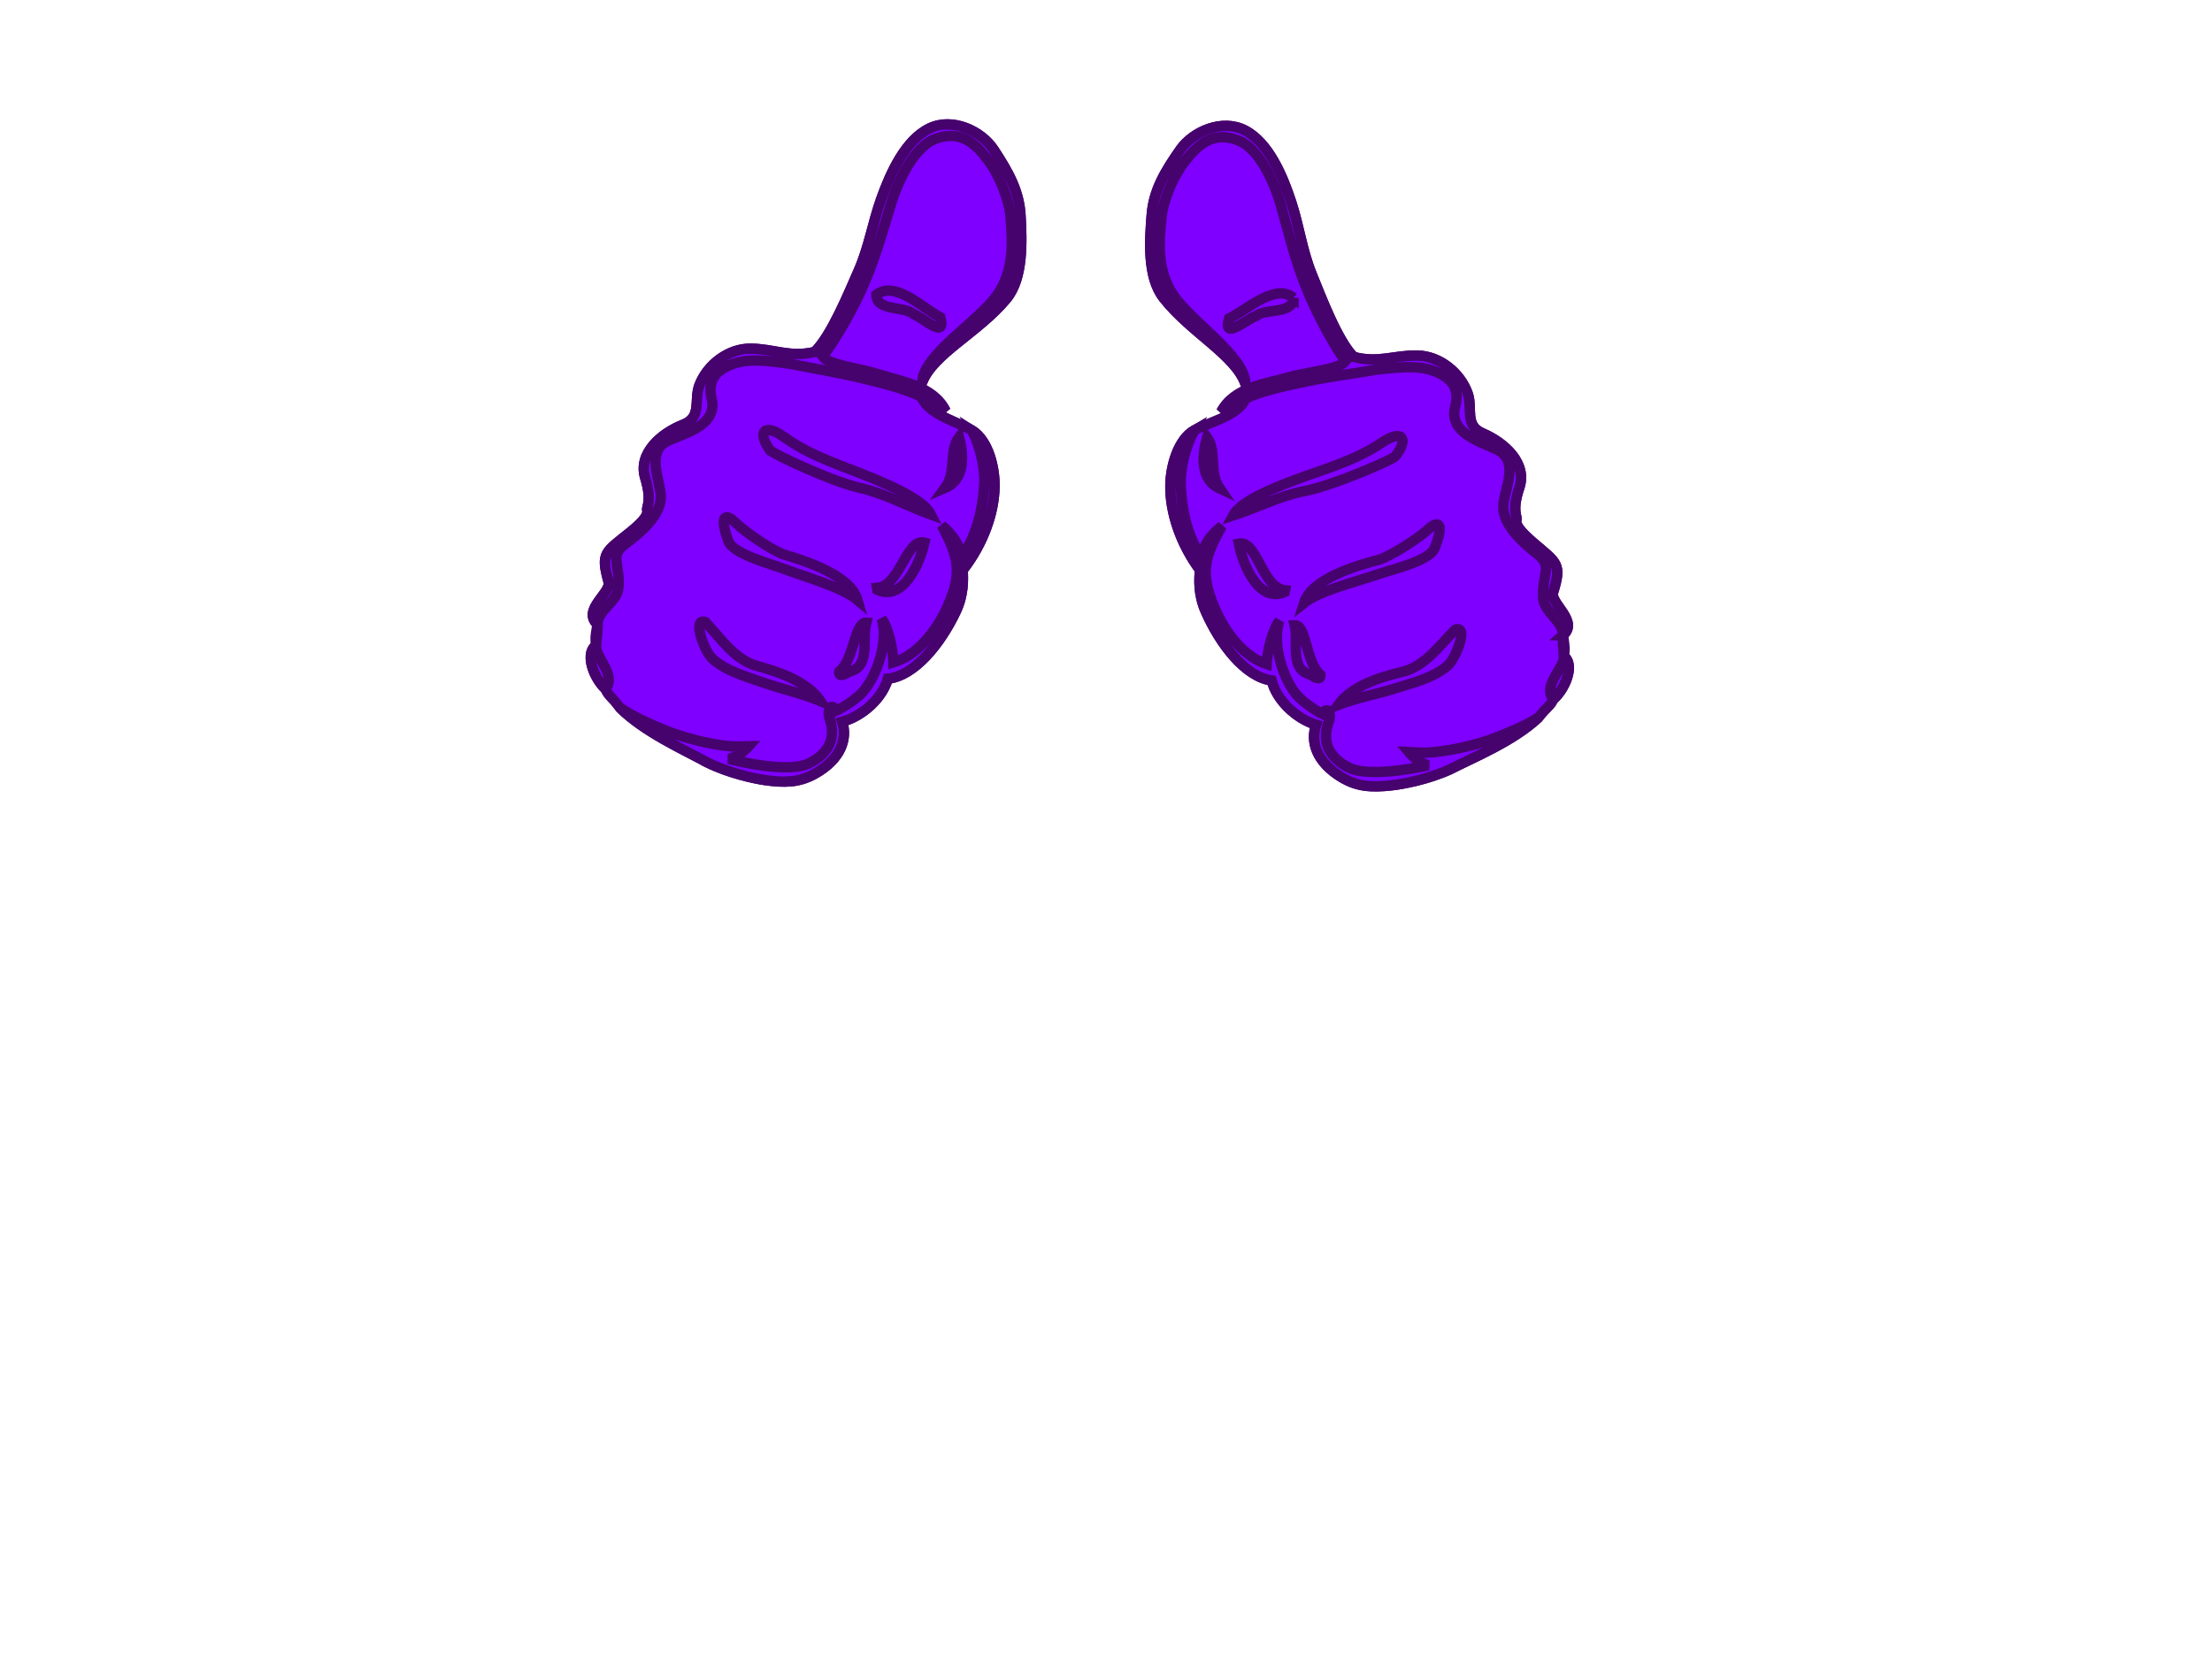
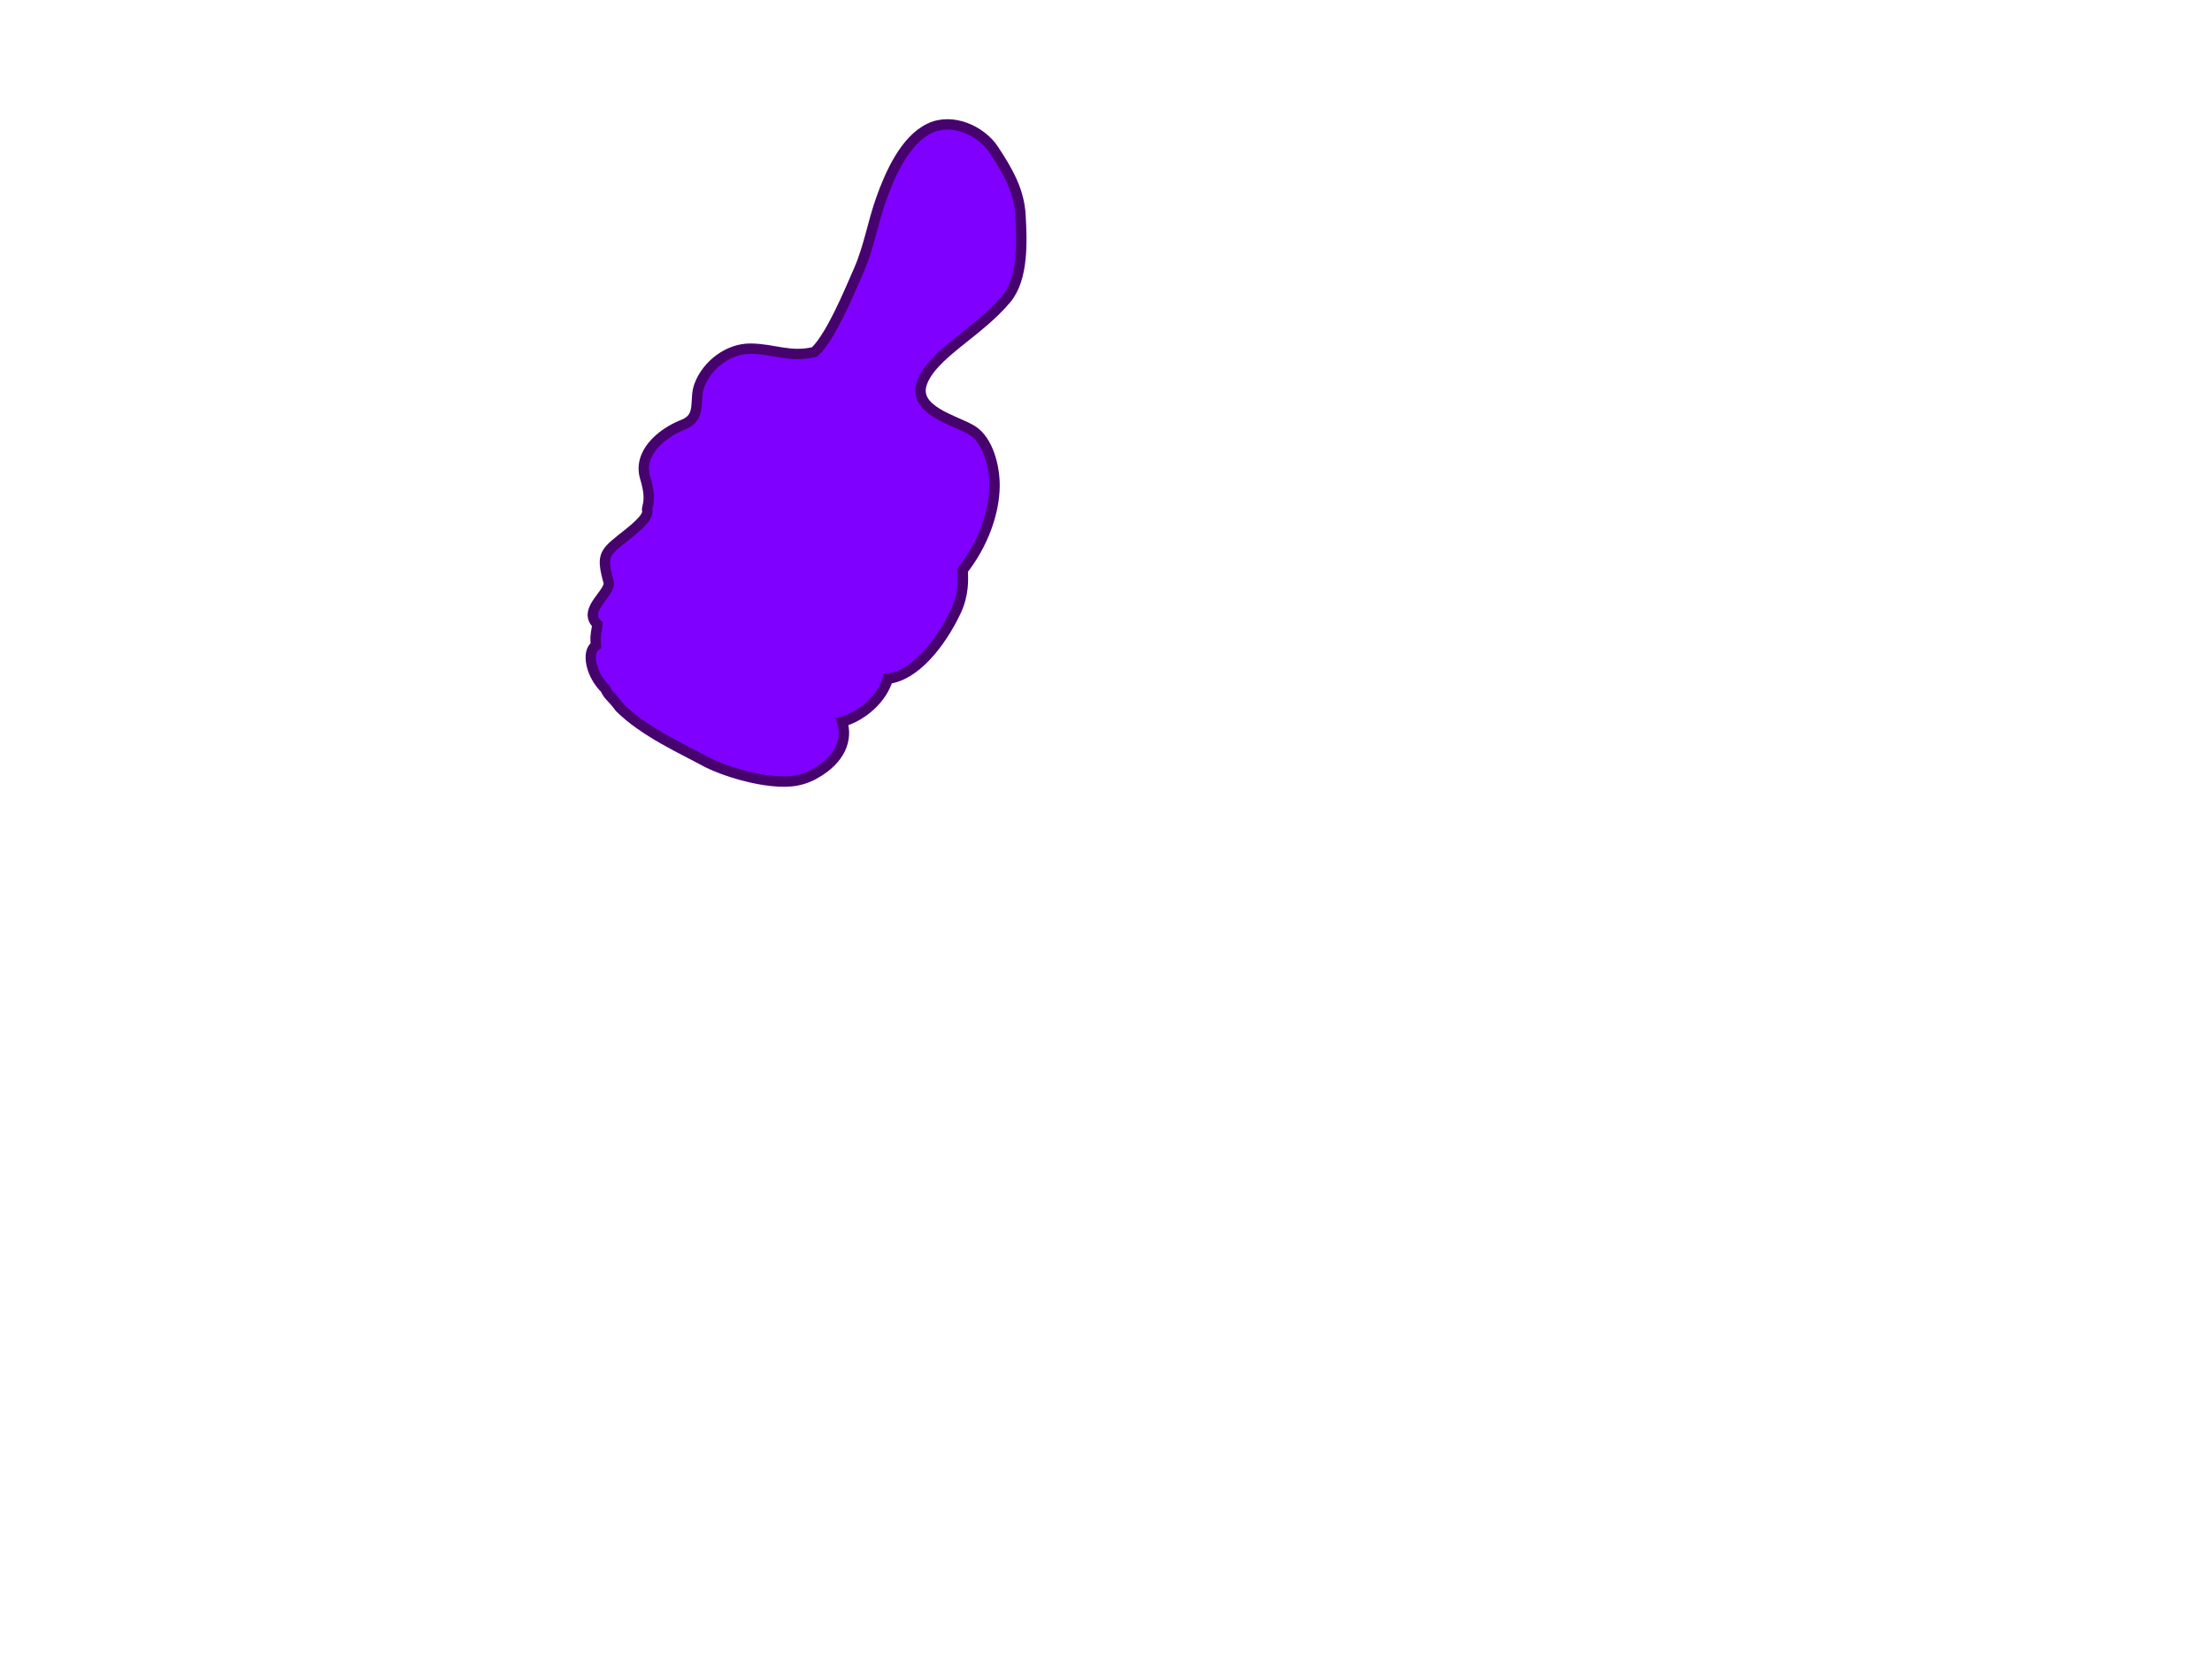
<svg xmlns="http://www.w3.org/2000/svg" width="640" height="480">
  <defs>
    <clipPath clipPathUnits="userSpaceOnUse" id="clipPath2440">
-       <path d="m114.666,142.227c0,12.53 -9.304,22.699 -20.768,22.699c-11.464,0 -20.768,-10.169 -20.768,-22.699c0,-12.53 9.304,-22.699 20.768,-22.699c11.464,0 20.768,10.169 20.768,22.699z" stroke-width="4" stroke-miterlimit="4" stroke-linejoin="round" stroke-linecap="round" stroke-dashoffset="0" marker-start="none" marker-mid="none" marker-end="none" fill-rule="nonzero" fill="#ffcc00" id="path2442" />
-     </clipPath>
+       </clipPath>
    <clipPath clipPathUnits="userSpaceOnUse" id="clipPath2504">
-       <path d="m-43.341,220.359a7.955,10.387 0 1 1-15.91,0a7.955,10.387 0 1 115.91,0z" stroke-width="4" stroke-miterlimit="4" stroke-linejoin="round" stroke-linecap="round" stroke-dashoffset="0" marker-start="none" marker-mid="none" marker-end="none" fill-rule="nonzero" fill="#808080" opacity="0.71" id="path2506" />
-     </clipPath>
+       </clipPath>
  </defs>
  <g>
-     <path transform="rotate(-40 378.765,136.979) " d="m404.957,220.059c-2.224,3.585 -2.025,3.16 -3.708,4.861c0.925,3.261 -4.605,7.325 -10.344,7.533c-2.017,0.991 -2.561,0.417 -6.638,1.274c-10.014,0.586 -21.951,-3.273 -29.39,-4.981c-6.696,-1.867 -13.059,-5.46 -15.782,-7.266c-4.932,-3.273 -7.881,-6.128 -9.556,-10.897c-2.919,-8.319 -0.353,-14.026 4.048,-16.579c-3.413,-5.297 -4.12,-12.974 -1.611,-18.09c-5.188,-5.688 -4.712,-17.576 -1.769,-27.668c1.485,-5.095 4.492,-8.256 6.419,-10.177c0.56,-9.461 4.131,-18.462 9.257,-24.346c3.532,-4.052 10.041,-8.611 15.463,-7.668c5.423,0.942 16.815,7.41 19.96,-0.781c3.146,-8.192 -2.574,-21.524 -2.16,-34.235c0.252,-7.815 7.839,-15.58 12.841,-20.659c4.99,-5.064 11.014,-7.144 18.505,-9.139c6.168,-1.644 14.988,0.95 17.828,7.721c3.038,7.246 -0.162,17.38 -3.145,24.759c-2.695,6.67 -6.567,12.686 -8.807,19.668c-2.197,6.848 -6.591,19.35 -6.076,26.025c4.177,6.031 9.342,7.148 14.439,11.617c4.785,4.195 6.301,11.777 4.023,17.783c-1.615,4.253 -6.723,6.297 -4.052,11.569c3.184,6.291 4.228,15.026 -1.948,18.813c-6.177,3.787 -5.765,6.05 -6.695,6.665c-0.932,0.617 -1.433,2.48 -0.493,8.12c1.516,9.107 2.456,10.015 -4.873,14.763c-2.723,1.764 0.453,11.224 -5.736,11.313z" stroke-width="3" stroke="#46026d" fill="#7f00ff" id="svg_2" />
-     <path transform="rotate(-40 378.765,136.979) " d="m354.876,228.747c7.439,1.708 19.376,5.566 29.39,4.981c-5.359,-0.729 -9.792,-2.358 -12.167,-3.116c-5.22,-1.668 -10.815,-4.45 -14.861,-6.949c-4.585,-2.831 -5.41,-3.777 -8.202,-6.383c0.005,2.272 0.575,4.732 1.859,6.564c-5.072,-2.635 -15.864,-8.961 -18.122,-14.459c-2.195,-5.349 -1.54,-10.49 4.117,-13.666c2.029,-1.056 3.107,-3.849 0.048,-3.058c-0.684,-1.421 -2.115,-6.101 -2.109,-9.121c0.015,-6.317 4.329,-16.163 9.959,-19.417c-3.376,0.674 -8.683,4.781 -10.904,7.227c-3.645,-5.867 -3.426,-14.739 -0.883,-22.724c3.302,-10.366 7.368,-12.64 16.648,-16.211c-5.114,-0.135 -7.779,1.212 -10.178,2.865c0.59,-7.123 4.361,-13.958 8.566,-19.454c3.054,-3.991 8.127,-7.629 13.309,-9.768c-5.421,-0.944 -11.931,3.616 -15.463,7.668c-5.126,5.885 -8.698,14.885 -9.257,24.346c-1.927,1.921 -4.934,5.084 -6.419,10.177c-2.943,10.091 -3.419,21.98 1.769,27.668c-2.509,5.116 -1.801,12.793 1.611,18.09c-4.401,2.552 -6.967,8.26 -4.048,16.579c1.675,4.769 4.624,7.624 9.556,10.897c2.723,1.806 9.086,5.399 15.782,7.266zm61.183,-42.883c0.93,-0.616 0.517,-2.879 6.695,-6.665c6.176,-3.787 5.132,-12.522 1.948,-18.813c-2.67,-5.272 2.438,-7.316 4.052,-11.569c2.278,-6.006 0.762,-13.588 -4.023,-17.783c-5.097,-4.469 -10.262,-5.585 -14.439,-11.617c-0.515,-6.676 3.879,-19.177 6.076,-26.025c2.239,-6.983 6.112,-12.999 8.807,-19.668c2.983,-7.379 6.183,-17.513 3.145,-24.759c-2.841,-6.771 -11.66,-9.365 -17.828,-7.721c-7.491,1.995 -13.515,4.075 -18.505,9.139c-5.002,5.079 -12.59,12.844 -12.841,20.659c-0.414,12.711 5.306,26.043 2.16,34.235c5.105,-6.148 -0.422,-23.508 0.563,-33.086c0.931,-9.001 7.247,-14.976 12.138,-19.709c3.142,-3.041 9.769,-6.682 15.668,-7.856c4.827,-0.96 11.275,-1.786 15.142,5.073c3.579,5.935 0.086,16.966 -2.468,22.641c-3.541,7.867 -7.411,15.374 -10.336,25.008c-1.886,6.213 -3.738,14.677 -4.348,21.537c-2.766,0.685 -10.682,-4.853 -15.425,-6.957c-6.448,-2.862 -13.993,-8.019 -21.516,-4.985c9.877,1.098 16.783,5.003 24.846,9.318c6.011,3.216 11.795,6.986 17.674,10.389c4.423,3.072 9.62,6.19 12.269,10.907c2.381,4.238 2.837,8.442 -1.917,11.762c-6.341,4.427 -1.184,12.135 1.152,17.13c3.14,6.714 -4.876,9.918 -8.598,13.425c-4.064,3.831 -2.978,11.789 -1.805,17.434c1.215,5.851 -2.609,5.098 -6.902,10.836c-2.475,3.31 0.214,8.72 -2.487,11.914c6.189,-0.088 3.013,-9.549 5.736,-11.313c7.329,-4.748 6.389,-5.656 4.873,-14.763c-0.94,-5.64 -0.439,-7.503 0.493,-8.12zm-25.155,46.59c3.392,0.053 11.143,-2.957 10.344,-7.533c-1.846,2.594 -10.353,2.433 -10.344,7.533l0,0zm-17.247,-27.098c3.07,-0.026 12.402,-4.985 8.476,-6.574c-6.303,0.527 -13.516,2.581 -19.688,-0.517c-6.162,-3.096 -13.798,-6.189 -20.297,-4.583c6.159,2.178 10.183,4.666 16.073,7.098c4.761,1.964 10.087,4.624 15.436,4.576zm-29.851,-21.609c-0.984,-5.482 6.246,-13.638 3.544,-15.801c-2.376,4.677 -9.51,8.597 -5.638,14.001c0.126,0.716 0.994,3.407 2.094,1.8zm48.928,-6.885c7.172,-3.914 5.793,-5.546 1.921,-5.342c-4.116,0.219 -13.899,-1.202 -16.585,-2.472c-6.015,-2.842 -18.355,-8.264 -24.514,-4.306c5.689,0.149 15.612,5.052 22.269,7.621c3.715,1.432 13.401,6.415 16.909,4.5zm-41.038,-18.466c-4.709,-4.902 3.281,-16.386 -1.572,-18.935c-2.997,5.353 -6.705,16.942 1.156,19.266l0.416,-0.331l0,0zm49.491,-9.176c6.16,-1.44 6.64,-4.821 -0.854,-5.581c-9.265,-0.941 -18.434,-5.258 -26.902,-8.181c-5.501,-1.897 -15.023,-5.061 -19.387,-3.304c6.778,2.726 14.092,4.347 20.388,7.871c7.287,4.078 25.473,9.494 26.755,9.196zm-38.305,-39.252c-4.128,2.802 -9.53,7.84 -6.731,13.739c0.532,-5.755 6.377,-8.745 6.731,-13.739zm45.075,-14.793c-1.32,-6.72 -12.117,-5.973 -18.139,-7.428c-5.732,3.813 3.796,3.352 6.364,4.462c3.716,-0.025 8.493,6.59 11.776,2.966z" stroke-width="3" stroke="#46026d" fill="#7f00ff" id="svg_3" />
    <path transform="rotate(40 247.399,135.428) " id="svg_14" d="m219.373,217.981c2.131,3.65 1.942,3.22 3.583,4.97c-1.017,3.232 4.415,7.459 10.167,7.838c1.996,1.051 2.558,0.493 6.622,1.472c10.029,0.883 22.114,-2.619 29.624,-4.105c6.769,-1.667 13.254,-5.069 16.035,-6.794c5.04,-3.126 8.079,-5.892 9.892,-10.61c3.163,-8.229 0.75,-14.012 -3.595,-16.694c3.574,-5.196 4.5,-12.849 2.126,-18.037c5.363,-5.531 5.22,-17.431 2.55,-27.606c-1.347,-5.137 -4.273,-8.387 -6.152,-10.365c-0.297,-9.474 -3.628,-18.58 -8.605,-24.614c-3.428,-4.156 -9.829,-8.908 -15.297,-8.127c-5.466,0.782 -17.074,6.908 -20,-1.373c-2.926,-8.283 3.186,-21.441 3.129,-34.16c-0.034,-7.821 -7.426,-15.809 -12.303,-21.034c-4.861,-5.211 -10.848,-7.47 -18.307,-9.687c-6.139,-1.827 -15.06,0.502 -18.101,7.188c-3.252,7.153 -0.324,17.38 2.46,24.845c2.515,6.748 6.231,12.878 8.28,19.923c2.011,6.911 6.069,19.541 5.364,26.198c-4.358,5.907 -9.57,6.869 -14.81,11.185c-4.917,4.052 -6.652,11.586 -4.535,17.658c1.499,4.299 6.566,6.495 3.741,11.686c-3.373,6.195 -4.665,14.894 1.424,18.864c6.09,3.97 5.612,6.219 6.528,6.864c0.917,0.645 1.368,2.522 0.267,8.132c-1.776,9.059 -2.745,9.937 4.474,14.903c2.681,1.845 -0.77,11.207 5.436,11.48z" stroke-width="3" stroke="#46026d" fill="#7f00ff" />
-     <path transform="rotate(40 247.399,135.428) " id="svg_15" d="m269.369,228.156c-7.51,1.486 -19.596,4.988 -29.624,4.105c5.396,-0.569 9.889,-2.065 12.294,-2.753c5.283,-1.512 10.974,-4.126 15.103,-6.504c4.68,-2.693 5.533,-3.615 8.409,-6.137c-0.071,2.272 -0.711,4.714 -2.049,6.507c5.163,-2.483 16.165,-8.486 18.585,-13.915c2.353,-5.282 1.84,-10.441 -3.745,-13.785c-2.004,-1.116 -3.008,-3.941 0.038,-3.06c0.726,-1.4 2.295,-6.035 2.371,-9.055c0.163,-6.314 -3.888,-16.285 -9.444,-19.706c3.367,0.773 8.576,5.036 10.736,7.547c3.823,-5.756 3.85,-14.632 1.524,-22.689c-3.021,-10.463 -7.037,-12.856 -16.246,-16.702c5.134,0.017 7.769,1.443 10.131,3.167c-0.395,-7.14 -3.982,-14.083 -8.047,-19.703c-2.953,-4.082 -7.94,-7.87 -13.078,-10.163c5.467,-0.781 11.869,3.971 15.297,8.127c4.976,6.034 8.308,15.14 8.605,24.614c1.878,1.978 4.805,5.228 6.152,10.365c2.67,10.176 2.813,22.075 -2.55,27.606c2.373,5.188 1.448,12.841 -2.126,18.037c4.345,2.682 6.758,8.465 3.595,16.694c-1.813,4.718 -4.852,7.484 -9.892,10.61c-2.781,1.724 -9.267,5.127 -16.035,6.794zm-60.173,-44.691c-0.916,-0.645 -0.438,-2.895 -6.528,-6.864c-6.09,-3.97 -4.797,-12.67 -1.424,-18.864c2.825,-5.191 -2.243,-7.387 -3.741,-11.686c-2.117,-6.072 -0.383,-13.606 4.535,-17.658c5.239,-4.316 10.452,-5.278 14.81,-11.185c0.705,-6.657 -3.353,-19.287 -5.364,-26.198c-2.05,-7.045 -5.765,-13.175 -8.28,-19.923c-2.784,-7.465 -5.711,-17.691 -2.46,-24.845c3.041,-6.686 11.962,-9.015 18.101,-7.188c7.459,2.218 13.446,4.476 18.307,9.687c4.877,5.226 12.268,13.213 12.303,21.034c0.057,12.72 -6.055,25.877 -3.129,34.16c-4.948,-6.298 1.082,-23.488 0.366,-33.092c-0.682,-9.026 -6.848,-15.187 -11.624,-20.064c-3.067,-3.133 -9.612,-6.97 -15.498,-8.32c-4.815,-1.105 -11.258,-2.123 -15.33,4.62c-3.756,5.827 -0.564,16.956 1.839,22.706c3.331,7.972 7.002,15.592 9.665,25.31c1.717,6.265 3.339,14.784 3.759,21.66c2.754,0.767 10.854,-4.534 15.668,-6.497c6.549,-2.669 14.265,-7.601 21.725,-4.344c-9.937,0.806 -16.977,4.502 -25.186,8.575c-6.122,3.038 -12.03,6.635 -18.024,9.86c-4.523,2.941 -9.825,5.904 -12.616,10.54c-2.506,4.165 -3.082,8.355 1.594,11.816c6.236,4.615 0.847,12.164 -1.638,17.091c-3.339,6.618 4.613,10.058 8.25,13.677c3.968,3.949 2.656,11.872 1.32,17.483c-1.384,5.811 2.476,5.172 6.619,11.038c2.39,3.382 -0.459,8.711 2.16,11.984c-6.206,-0.273 -2.755,-9.635 -5.436,-11.48c-7.22,-4.966 -6.251,-5.844 -4.474,-14.903c1.101,-5.61 0.651,-7.488 -0.267,-8.132zm23.926,47.324c-3.403,-0.048 -11.094,-3.288 -10.167,-7.838c1.779,2.648 10.319,2.74 10.167,7.838l0,0zm18.063,-26.577c-3.079,-0.117 -12.301,-5.353 -8.317,-6.826c6.307,0.716 13.486,2.985 19.764,0.069c6.27,-2.911 14.016,-5.776 20.491,-3.977c-6.239,1.996 -10.346,4.363 -16.325,6.619c-4.831,1.822 -10.246,4.322 -15.612,4.115zm30.554,-20.714c1.14,-5.45 -5.884,-13.822 -3.112,-15.902c2.251,4.745 9.299,8.878 5.261,14.165c-0.145,0.712 -1.091,3.377 -2.149,1.737zm-48.892,-8.34c-7.084,-4.125 -5.653,-5.718 -1.777,-5.396c4.122,0.34 13.977,-0.79 16.708,-1.978c6.113,-2.662 18.646,-7.715 24.712,-3.577c-5.711,-0.02 -15.804,4.587 -22.555,6.956c-3.767,1.323 -13.622,6.015 -17.089,3.995zm41.688,-17.237c4.861,-4.76 -2.83,-16.479 2.109,-18.884c2.857,5.442 6.25,17.136 -1.7,19.227l-0.409,-0.343l0,0zm-49.389,-10.648c-6.142,-1.62 -6.527,-5.016 1.012,-5.554c9.322,-0.665 18.641,-4.707 27.217,-7.376c5.571,-1.735 15.212,-4.614 19.541,-2.726c-6.874,2.523 -14.258,3.926 -20.672,7.261c-7.426,3.86 -25.823,8.732 -27.098,8.395zm39.527,-38.098c4.062,2.924 9.341,8.12 6.367,13.935c-0.372,-5.769 -6.152,-8.934 -6.367,-13.935zm-44.801,-16.13c1.513,-6.679 12.322,-5.61 18.407,-6.886c5.641,3.981 -3.902,3.238 -6.51,4.271c-3.727,-0.136 -8.707,6.336 -11.897,2.615z" stroke-width="3" stroke="#46026d" fill="#7f00ff" />
    <title>Layer 1</title>
  </g>
</svg>